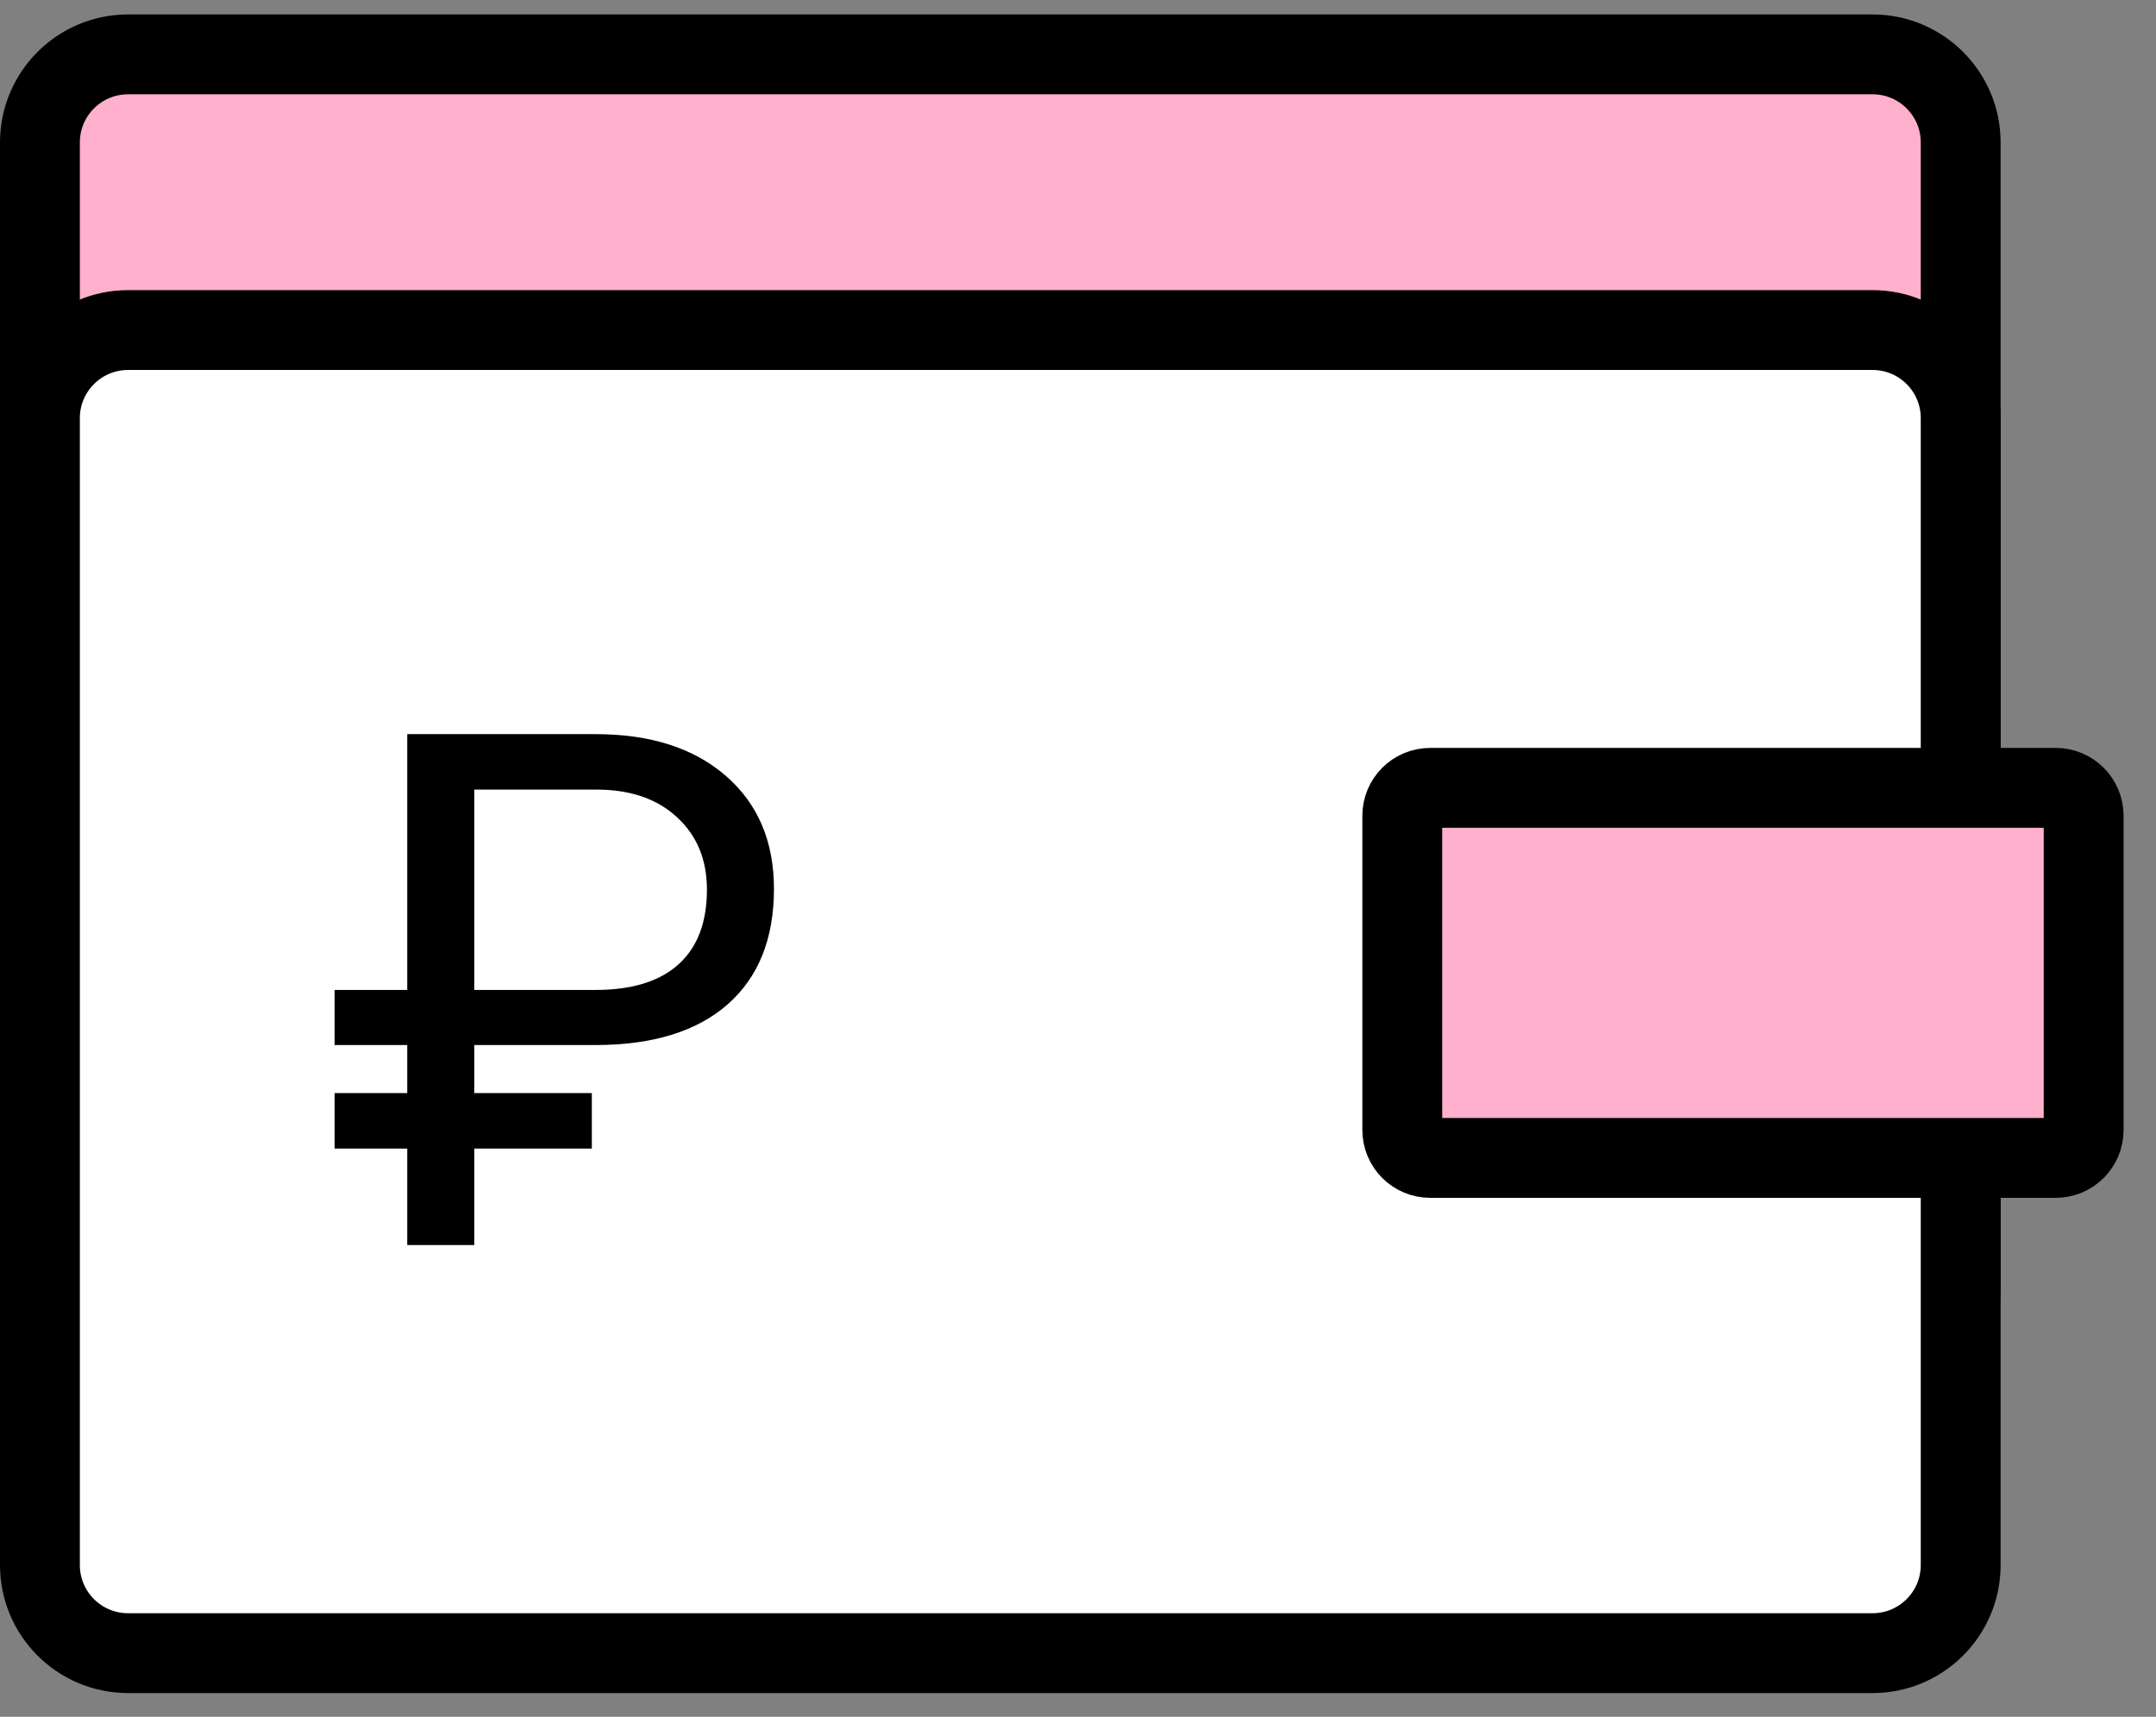
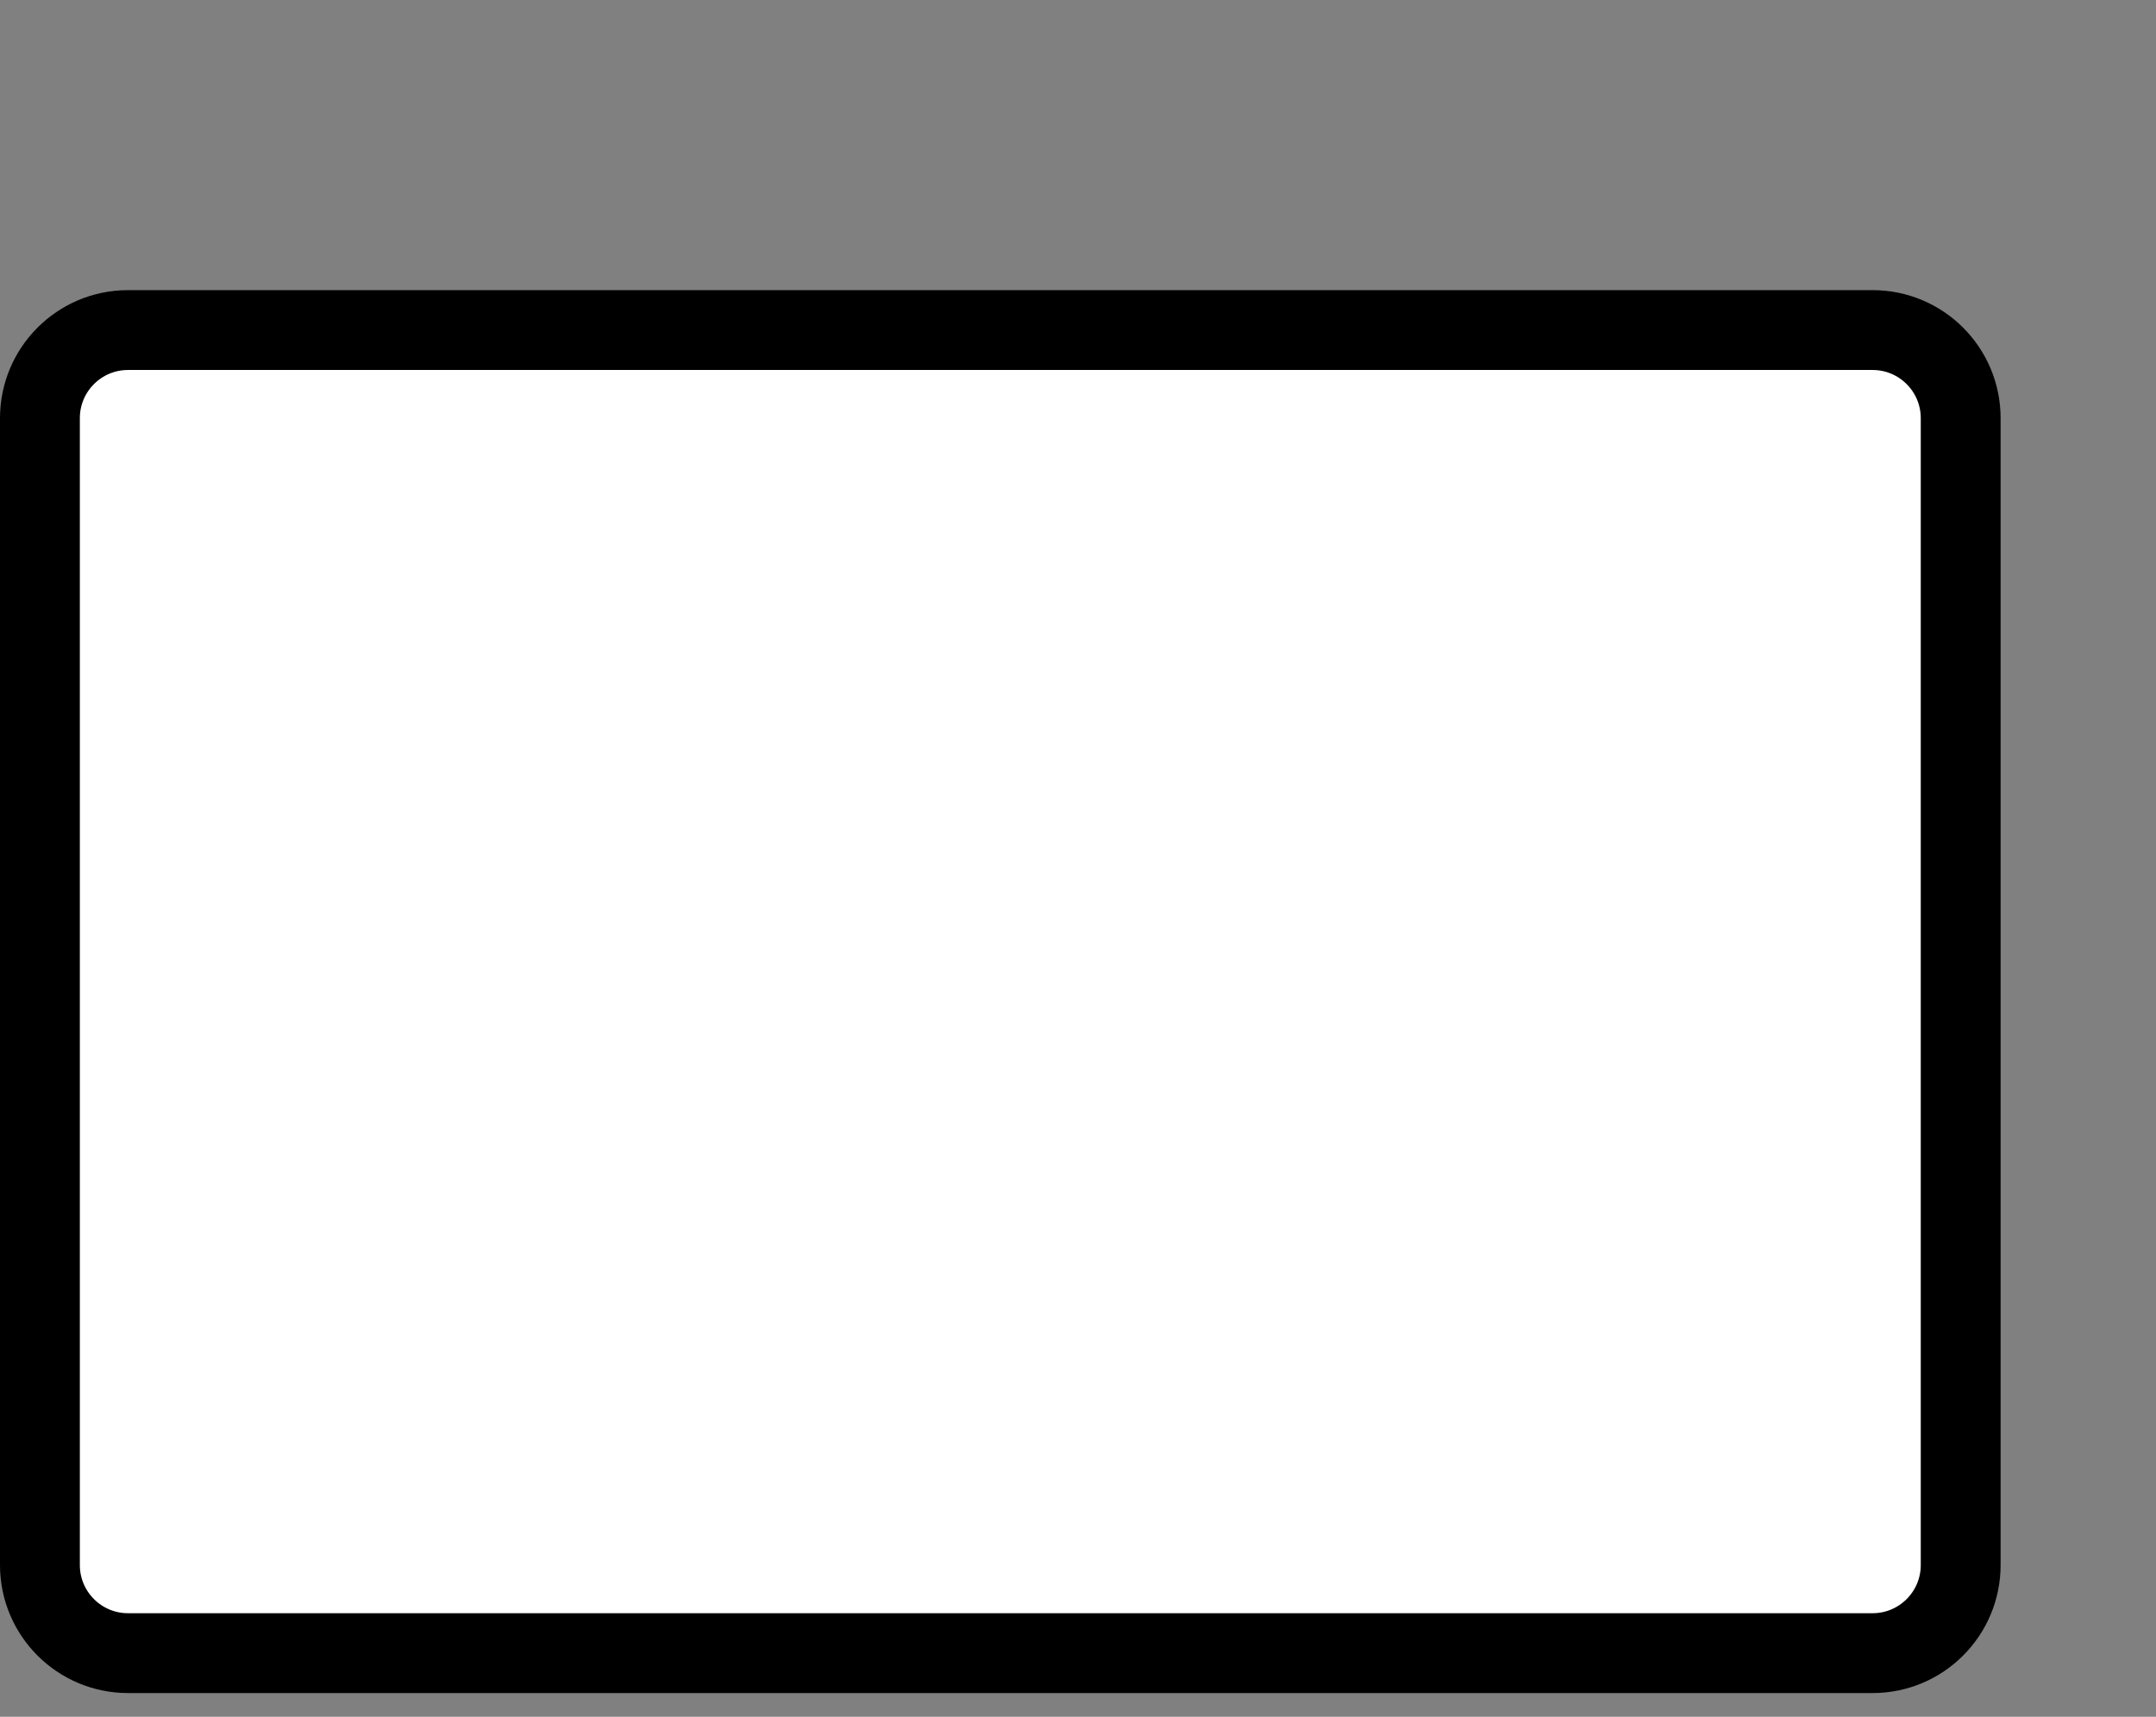
<svg xmlns="http://www.w3.org/2000/svg" width="54" height="43" viewBox="0 0 54 43" fill="none">
  <rect x="0" y="0" width="54" height="43" fill="#808080" stroke="none" />
-   <path d="M46.901 1.362H3.207C1.988 1.362 1 2.35 1 3.569V32.293C1 33.512 1.988 34.5 3.207 34.5H46.901C48.12 34.5 49.108 33.512 49.108 32.293V3.569C49.108 2.35 48.12 1.362 46.901 1.362Z" fill="#FFB0CD" stroke="black" stroke-width="2" stroke-miterlimit="10" />
  <path d="M46.901 8.267H3.207C1.988 8.267 1 9.255 1 10.474V39.199C1 40.418 1.988 41.406 3.207 41.406H46.901C48.12 41.406 49.108 40.418 49.108 39.199V10.474C49.108 9.255 48.12 8.267 46.901 8.267Z" fill="white" stroke="black" stroke-width="2" stroke-miterlimit="10" />
-   <path d="M51.489 19.733H35.821C35.435 19.733 35.122 20.046 35.122 20.432V28.303C35.122 28.689 35.435 29.002 35.821 29.002H51.489C51.875 29.002 52.188 28.689 52.188 28.303V20.432C52.188 20.046 51.875 19.733 51.489 19.733Z" fill="#FFB0CD" stroke="black" stroke-width="2" stroke-miterlimit="10" />
-   <path d="M14.823 28.768H11.879V31.185H10.2V28.768H8.381V27.379H10.2V26.175H8.381V24.795H10.2V18.388H14.92C16.291 18.388 17.378 18.737 18.181 19.434C18.983 20.131 19.385 21.075 19.385 22.264C19.385 23.512 18.998 24.476 18.225 25.156C17.457 25.83 16.364 26.169 14.946 26.175H11.879V27.379H14.823V28.768ZM11.879 24.795H14.92C15.828 24.795 16.52 24.581 16.994 24.154C17.469 23.726 17.706 23.102 17.706 22.282C17.706 21.538 17.46 20.937 16.968 20.48C16.476 20.017 15.81 19.783 14.973 19.777H11.879V24.795Z" fill="black" />
</svg>